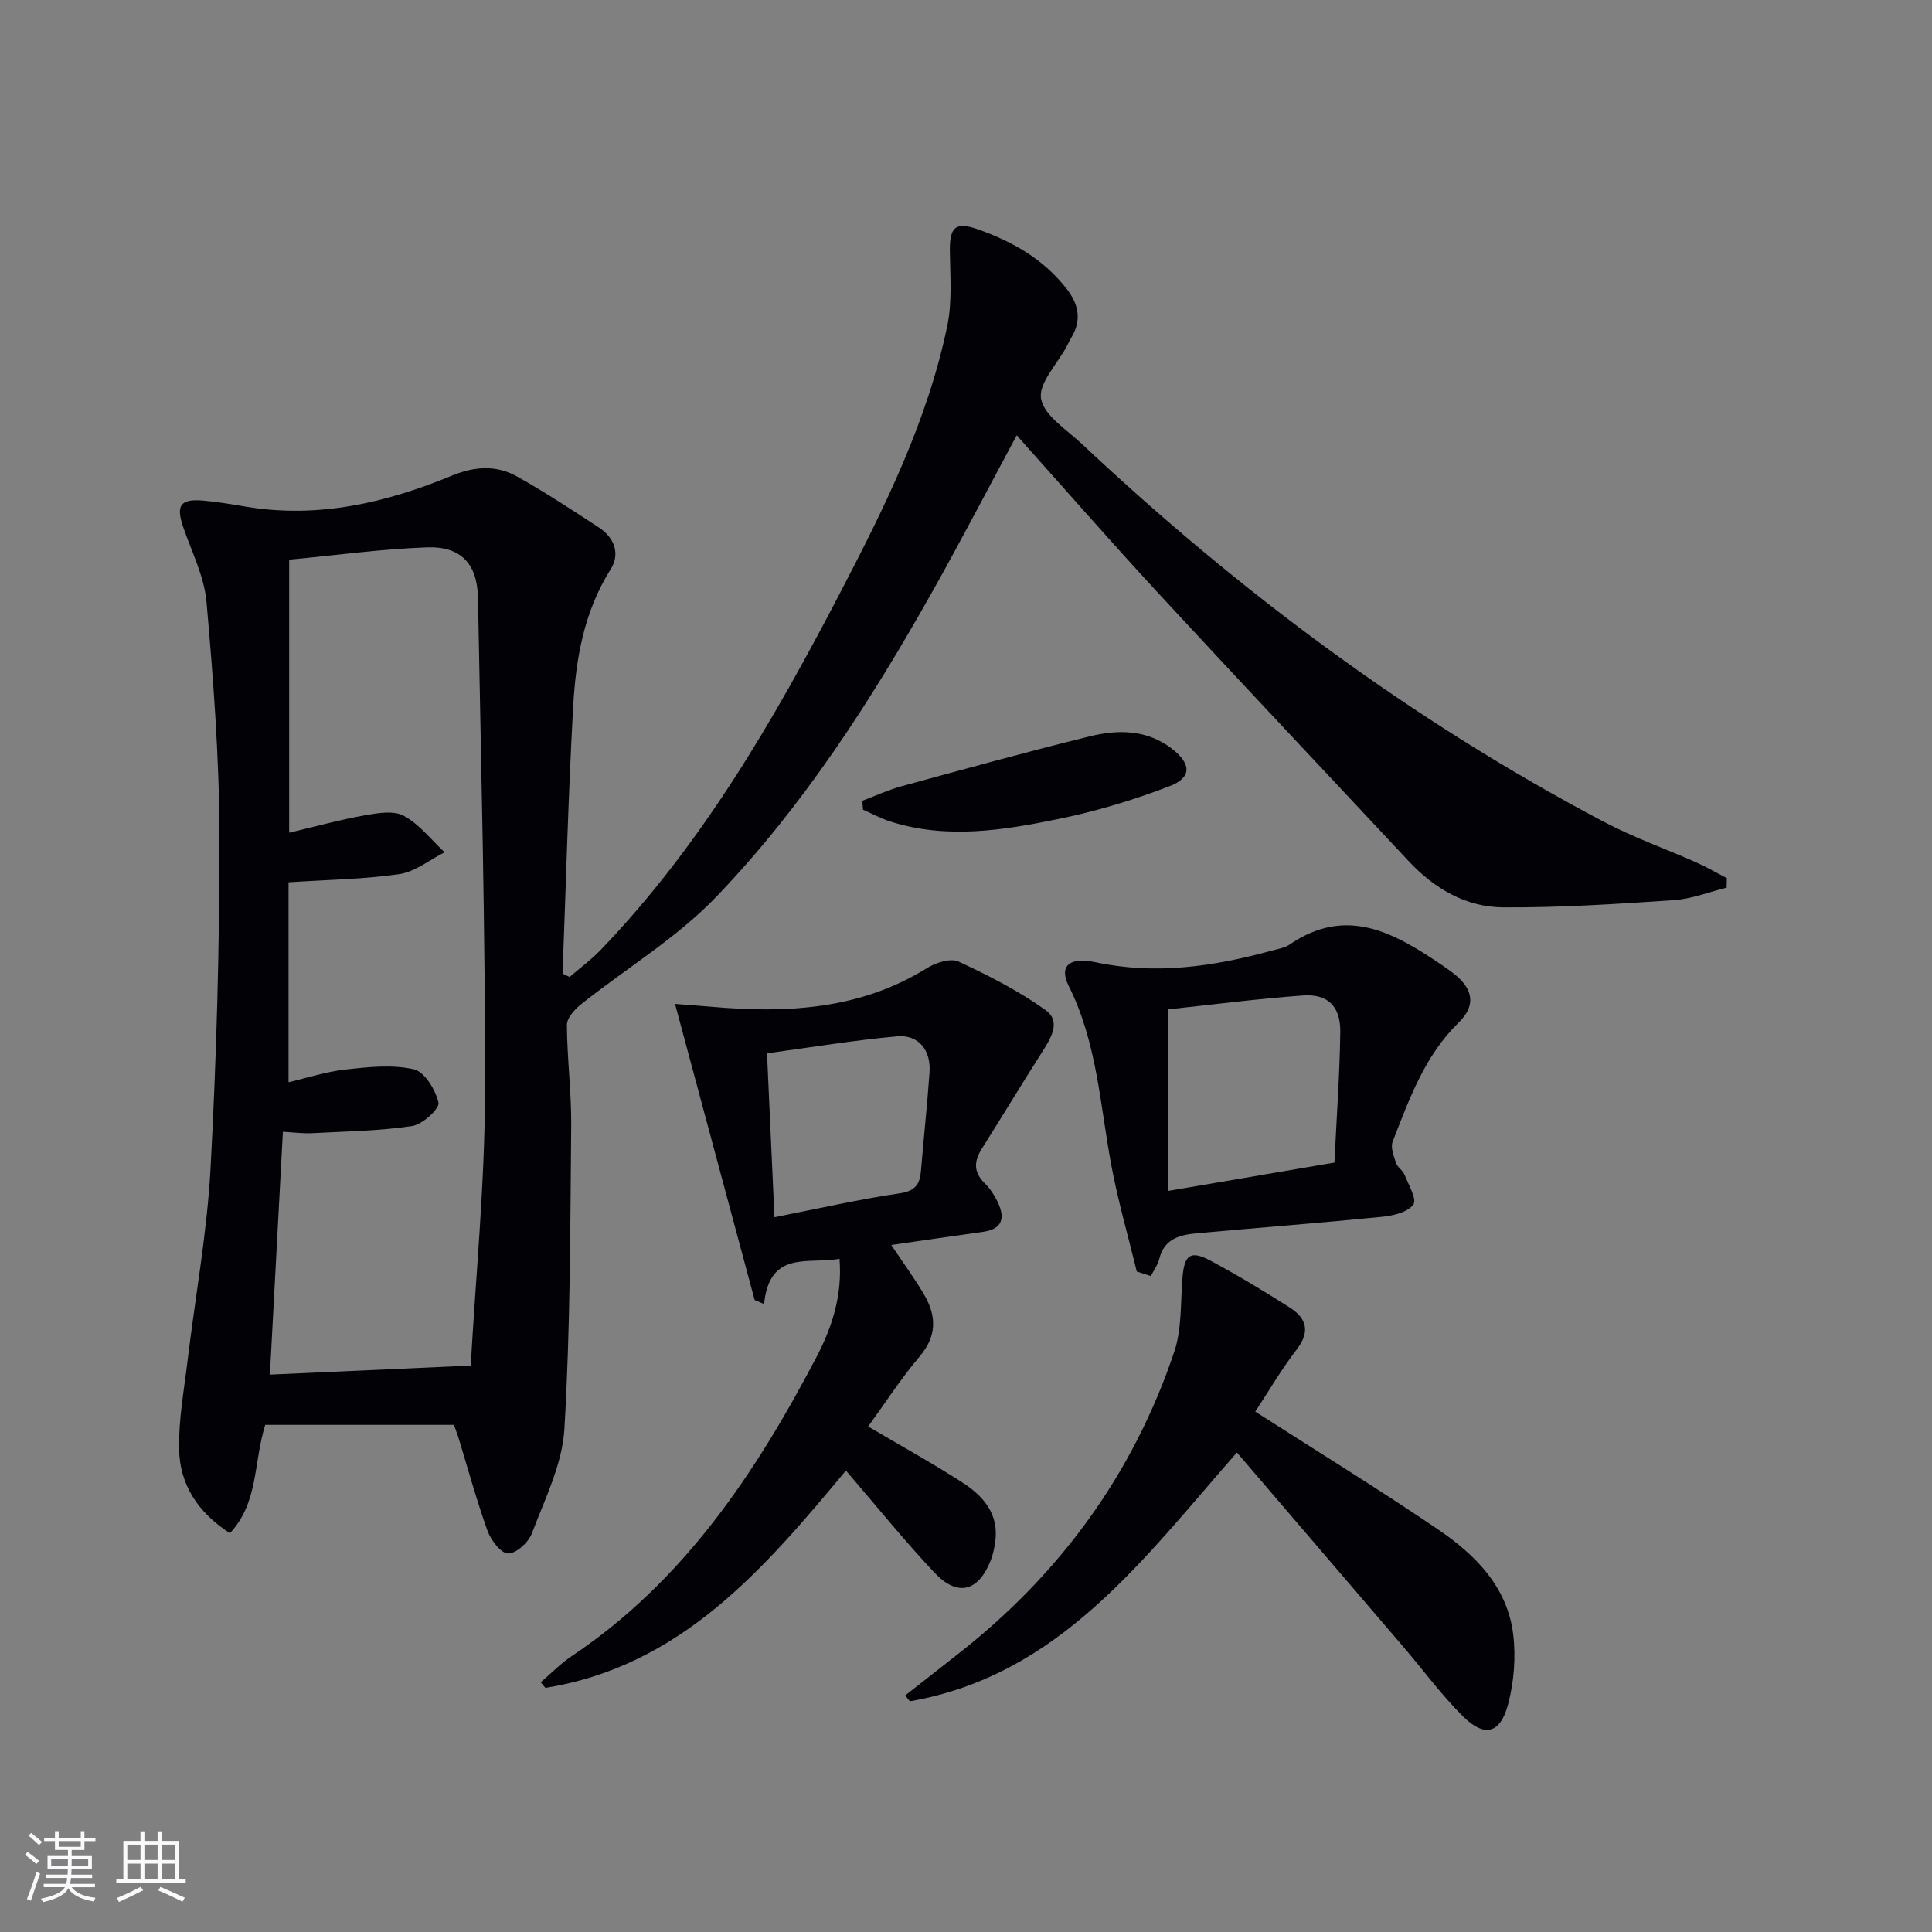
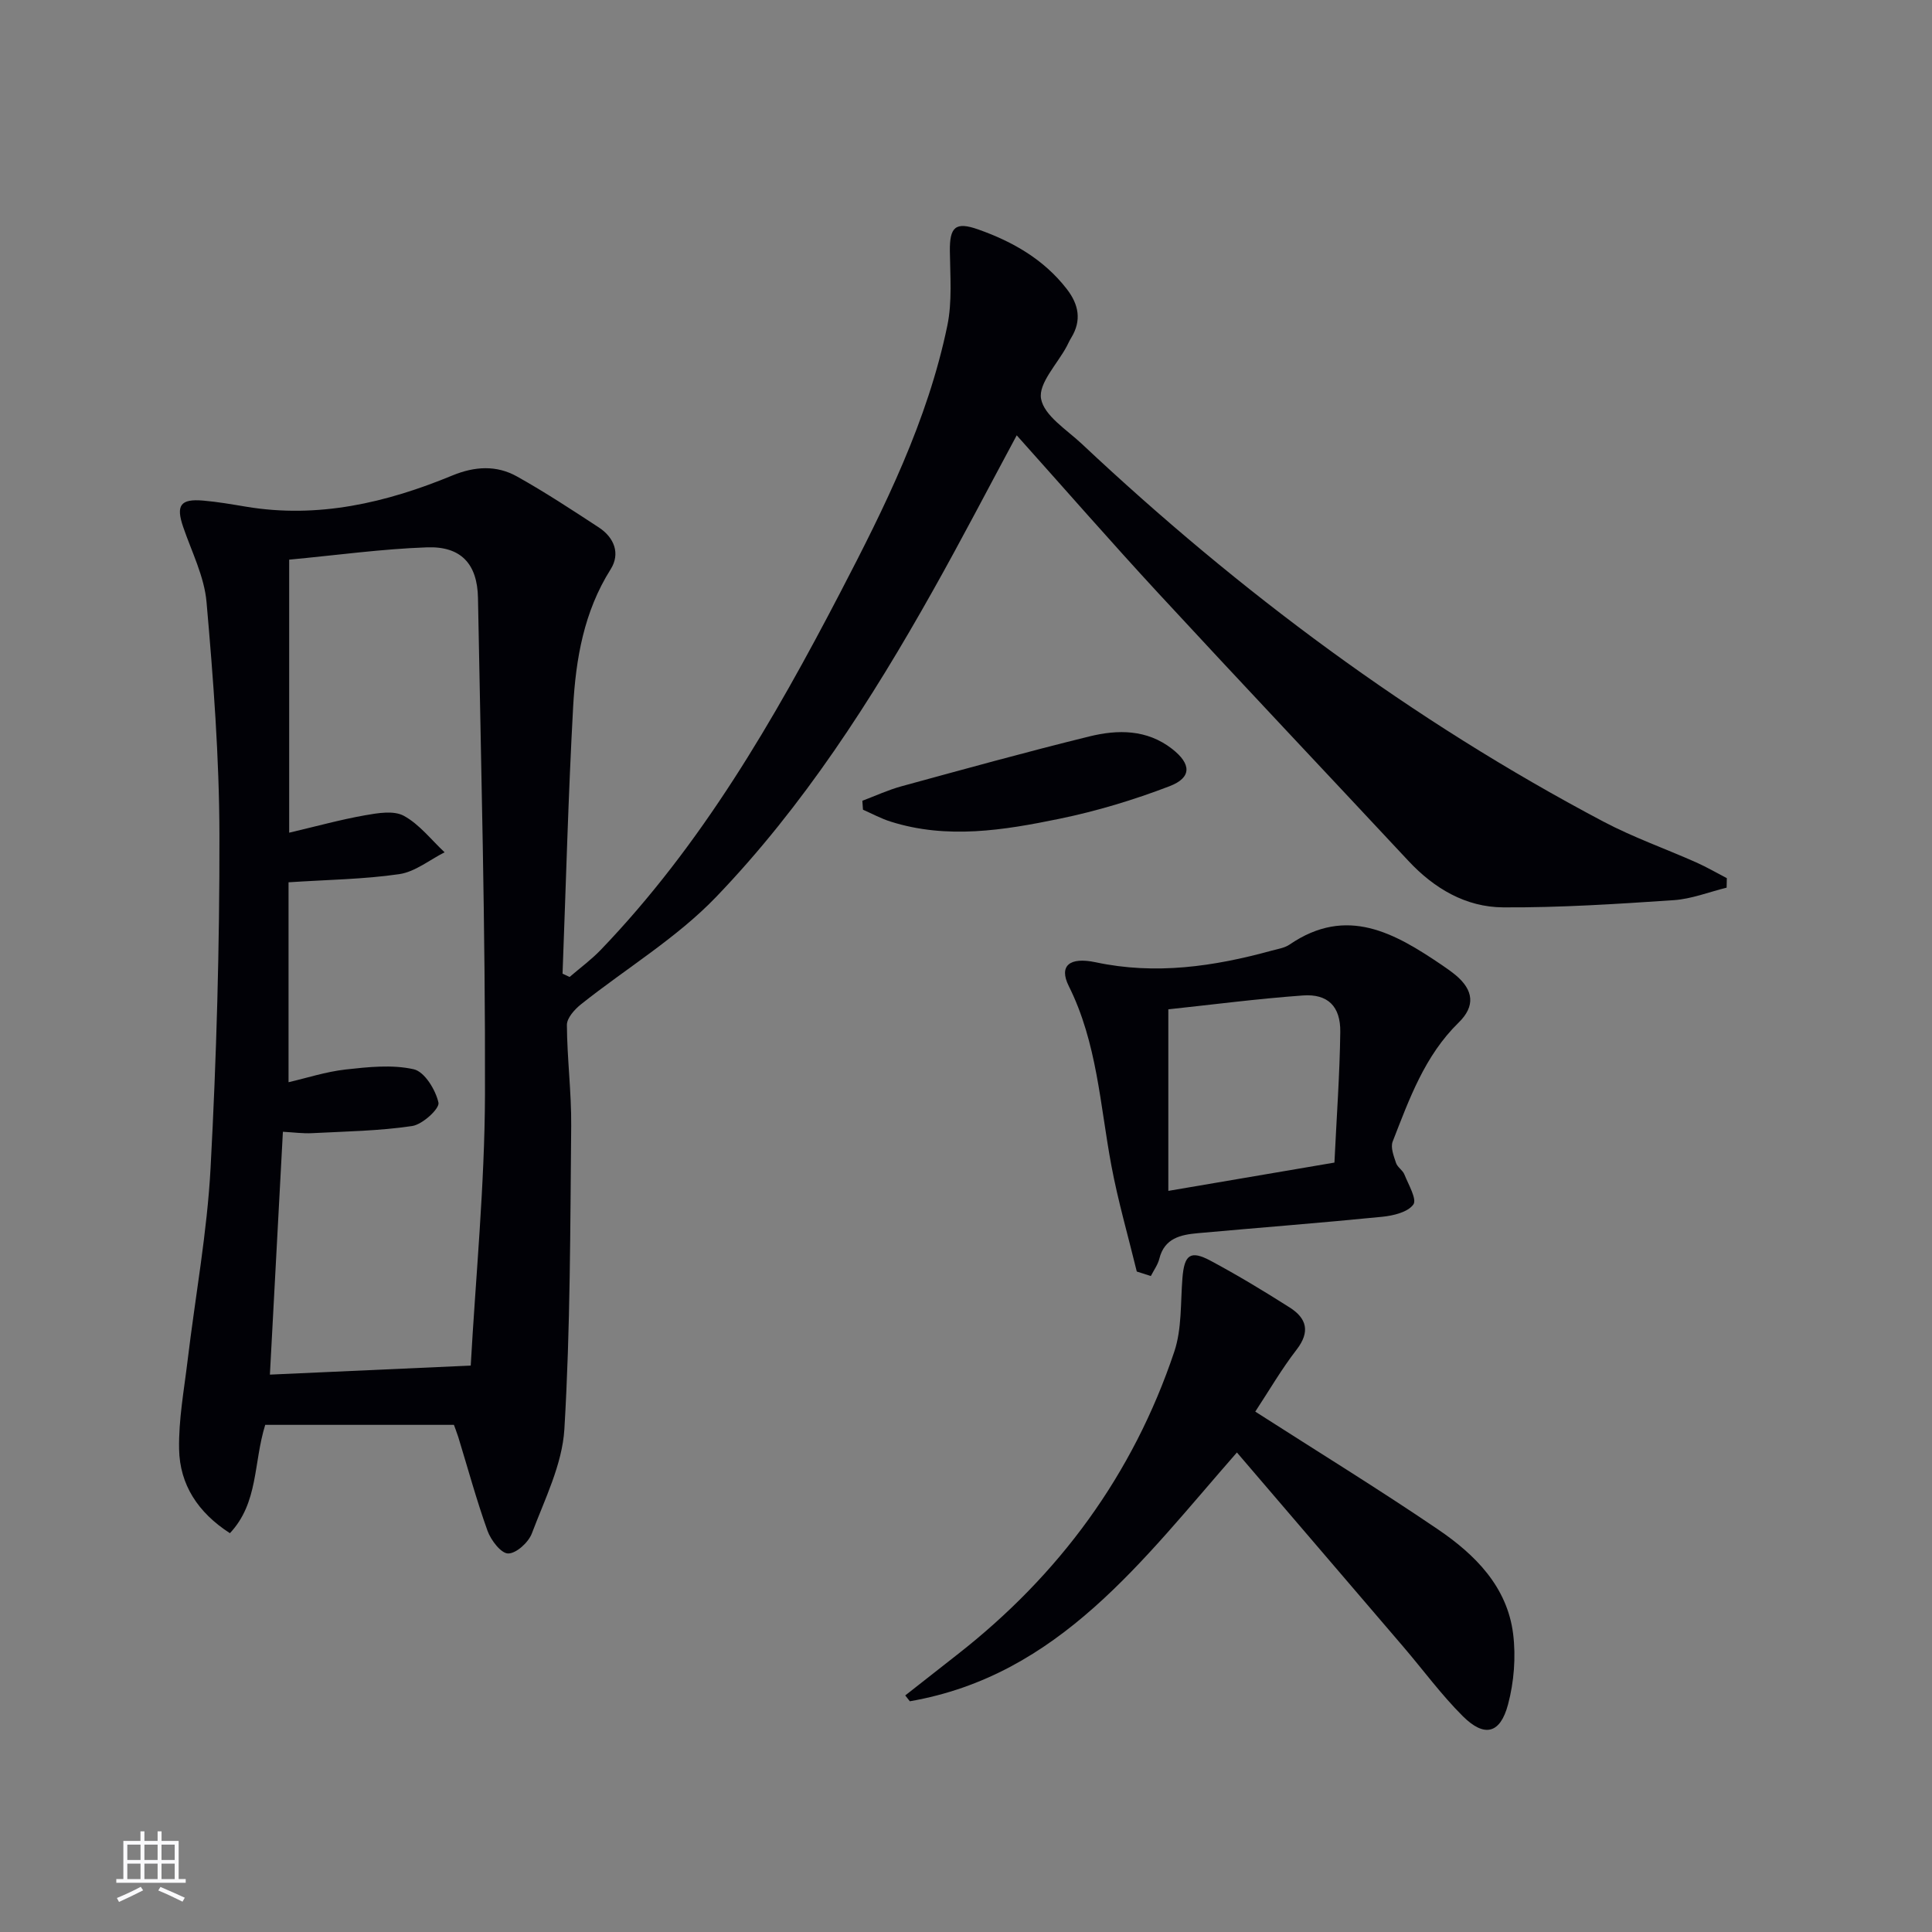
<svg xmlns="http://www.w3.org/2000/svg" enable-background="new 0 0 400 400" viewBox="0 0 400 400">
  <rect x="0" y="0" width="400" height="400" fill="#808080" stroke="none" />
  <g fill="#010106">
    <path d="m93.98 295c-13.39 0-26.32 0-39.07 0-2.46 7.93-1.38 16.12-7.31 22.43-6.62-4.27-10.38-10.04-10.52-17.39-.12-6.08 1.02-12.2 1.75-18.28 1.6-13.34 4.06-26.63 4.77-40.01 1.23-22.92 1.87-45.89 1.83-68.84-.03-16.09-1.26-32.21-2.67-48.26-.46-5.29-3.08-10.41-4.84-15.56-1.52-4.45-.59-5.85 4.12-5.45 2.97.25 5.93.77 8.88 1.26 14.94 2.5 29.04-.8 42.72-6.45 4.66-1.92 9.16-2.18 13.42.21 5.79 3.24 11.36 6.9 16.92 10.54 3.2 2.1 4.49 5.42 2.45 8.66-5.54 8.77-7.22 18.56-7.77 28.52-1.01 18.39-1.49 36.81-2.19 55.21.49.23.97.46 1.46.68 2.16-1.86 4.49-3.57 6.46-5.62 20.87-21.73 35.78-47.47 49.57-73.96 9.22-17.7 18.1-35.58 22.18-55.3 1.02-4.95.58-10.25.52-15.38-.06-5 1.14-6.18 5.86-4.51 7.14 2.52 13.58 6.19 18.34 12.33 2.49 3.21 3.13 6.52.91 10.13-.35.56-.61 1.18-.92 1.76-1.95 3.65-5.89 7.66-5.31 10.84.64 3.51 5.31 6.4 8.44 9.34 32.66 30.69 68.33 57.26 108.02 78.22 6.15 3.25 12.77 5.58 19.14 8.41 2.18.97 4.26 2.18 6.38 3.28-.01.66-.03 1.31-.04 1.97-3.65.9-7.26 2.34-10.95 2.59-11.75.79-23.53 1.56-35.3 1.49-7.75-.04-14.29-3.9-19.64-9.63-17.26-18.5-34.64-36.88-51.81-55.46-9.82-10.63-19.34-21.54-29.28-32.64-5.88 10.93-11.44 21.64-17.35 32.15-12.75 22.7-26.82 44.61-44.88 63.42-8.17 8.51-18.65 14.8-27.98 22.23-1.32 1.05-2.92 2.83-2.92 4.27.04 6.97.95 13.94.89 20.9-.2 20.93-.17 41.89-1.41 62.77-.44 7.33-4.07 14.54-6.74 21.62-.7 1.85-3.23 4.16-4.91 4.14-1.47-.01-3.56-2.75-4.26-4.68-2.29-6.38-4.07-12.94-6.06-19.43-.35-1.08-.77-2.14-.9-2.52zm3.48-12.27c1.02-18.31 2.89-37.21 2.95-56.12.1-34.27-.83-68.55-1.45-102.83-.13-7.04-3.53-10.71-10.54-10.46-9.38.33-18.72 1.63-28.55 2.55v56.53c5.78-1.36 10.69-2.72 15.68-3.6 2.66-.47 5.97-1.04 8.07.11 3.22 1.76 5.66 4.96 8.43 7.55-3.12 1.57-6.1 4.04-9.38 4.52-7.32 1.07-14.78 1.15-22.93 1.69v41.39c3.74-.86 7.72-2.17 11.8-2.63 4.69-.52 9.63-1.06 14.12-.05 2.23.5 4.53 4.25 5.12 6.91.27 1.23-3.3 4.52-5.44 4.84-6.83 1.02-13.81 1.12-20.73 1.48-1.89.1-3.8-.17-6.04-.29-.93 17.42-1.83 34.22-2.69 50.28 14.04-.64 27.23-1.23 41.58-1.87z" />
-     <path d="m184.52 257.76c2.47 3.69 4.8 6.86 6.78 10.23 2.57 4.38 2.75 8.55-.88 12.83-3.85 4.54-7.1 9.59-10.68 14.52 6.69 3.94 13.21 7.54 19.46 11.56 4.33 2.79 7.67 6.51 6.85 12.32-.19 1.3-.45 2.63-.93 3.84-2.55 6.46-6.86 7.62-11.63 2.56-6.26-6.64-12-13.78-18.35-21.16-16.89 20.27-34.05 40.48-62.22 44.99-.32-.38-.65-.77-.97-1.15 2.11-1.8 4.07-3.84 6.36-5.38 23.17-15.49 38.05-37.78 50.68-61.85 3.23-6.16 5.44-12.8 4.82-20.45-6.41 1.19-14.48-1.91-15.62 9.37-.65-.28-1.3-.56-1.95-.84-5.44-20.25-10.89-40.5-16.48-61.3 2.12.17 4.84.35 7.55.59 15.6 1.37 30.77.6 44.62-8.01 1.82-1.13 4.88-2.11 6.52-1.35 6.23 2.89 12.44 6.06 18.01 10.04 3.36 2.4 1.05 5.95-.82 8.88-4.19 6.57-8.22 13.25-12.38 19.85-1.61 2.57-1.73 4.8.58 7.09 1.16 1.15 2.11 2.61 2.8 4.1 1.5 3.22.82 5.46-3.13 6-6.17.86-12.35 1.77-18.99 2.72zm-24.18-5.75c9.33-1.83 17.57-3.72 25.92-4.94 3.29-.48 4.19-1.91 4.42-4.72.56-6.78 1.3-13.56 1.77-20.35.32-4.59-2.29-7.84-6.73-7.44-8.85.8-17.63 2.26-26.92 3.52.53 11.7 1.03 22.6 1.54 33.93z" />
-     <path d="m259.89 292.26c13.04 8.36 25.64 16.1 37.85 24.4 7.68 5.22 14.32 11.85 15.54 21.64.59 4.77.18 9.95-1.06 14.6-1.62 6.08-4.89 6.86-9.36 2.42-4.46-4.44-8.22-9.59-12.33-14.39-11.34-13.26-22.7-26.5-34.44-40.21-19.56 22.3-36.83 46.15-67.72 51.51-.32-.4-.64-.81-.95-1.21 3.58-2.81 7.15-5.62 10.73-8.42 21.14-16.5 36.43-37.29 44.97-62.74 1.59-4.74 1.28-10.13 1.69-15.24.39-4.86 1.63-5.85 5.88-3.57 5.56 2.98 10.98 6.25 16.31 9.64 3.52 2.23 4.33 5.01 1.44 8.75-3.13 4.05-5.72 8.52-8.55 12.82z" />
+     <path d="m259.89 292.26c13.04 8.36 25.64 16.1 37.85 24.4 7.68 5.22 14.32 11.85 15.54 21.64.59 4.77.18 9.95-1.06 14.6-1.62 6.08-4.89 6.86-9.36 2.42-4.46-4.44-8.22-9.59-12.33-14.39-11.34-13.26-22.7-26.5-34.44-40.21-19.56 22.3-36.83 46.15-67.72 51.51-.32-.4-.64-.81-.95-1.21 3.58-2.81 7.15-5.62 10.73-8.42 21.14-16.5 36.43-37.29 44.97-62.74 1.59-4.74 1.28-10.13 1.69-15.24.39-4.86 1.63-5.85 5.88-3.57 5.56 2.98 10.98 6.25 16.31 9.64 3.52 2.23 4.33 5.01 1.44 8.75-3.13 4.05-5.72 8.52-8.55 12.82" />
    <path d="m235.36 263.26c-1.78-7.32-3.89-14.59-5.27-21.98-2.34-12.52-2.94-25.37-8.81-37.12-2.09-4.19.12-6.09 5.58-4.93 12.39 2.64 24.43.88 36.39-2.4 1.28-.35 2.71-.56 3.76-1.28 11.84-8.09 21.75-2.37 31.56 4.28.96.65 1.92 1.33 2.82 2.07 3.69 3.09 4.1 6.4.62 9.8-7.05 6.88-10.23 15.84-13.67 24.64-.48 1.22.22 3.01.69 4.43.29.89 1.39 1.51 1.74 2.4.83 2.09 2.63 5.12 1.85 6.21-1.14 1.59-4.14 2.31-6.44 2.54-12.73 1.27-25.48 2.25-38.22 3.4-3.52.32-6.88 1.03-7.93 5.28-.31 1.26-1.16 2.4-1.76 3.59-.96-.31-1.94-.62-2.91-.93zm40.92-22.56c.45-9.48 1.1-18.26 1.21-27.05.07-5.29-2.58-7.92-7.73-7.55-9.53.69-19.02 1.93-27.87 2.87v37.59c11.88-2.03 22.76-3.88 34.39-5.86z" />
    <path d="m178.54 165.79c2.69-1.01 5.31-2.23 8.07-2.99 12.95-3.54 25.89-7.12 38.93-10.33 5.89-1.45 11.9-1.49 17.13 2.58 3.99 3.11 4.12 5.95-.54 7.73-7.38 2.83-15.05 5.15-22.79 6.74-11.54 2.38-23.26 4.29-34.96.58-1.97-.62-3.81-1.63-5.71-2.46-.05-.6-.09-1.23-.13-1.85z" />
  </g>
-   <path d="m5.17 384 .55-.58c.85.61 1.65 1.24 2.4 1.87l-.59.64c-.83-.73-1.62-1.38-2.36-1.93m1.22 9.53-.82-.34c.71-1.76 1.37-3.64 1.98-5.63.24.13.5.25.76.36-.6 1.67-1.24 3.54-1.92 5.61m-.5-13.5.57-.54c.56.44 1.31 1.06 2.26 1.87l-.64.64c-.68-.66-1.41-1.32-2.19-1.97m3.25.46h2.24v-1.36h.77v1.36h4.57v-1.36h.76v1.36h2.28v.69h-2.28v1.84h-2.64v1.26h4.18v2.64h-4.21c0 .45-.02.86-.05 1.21h4.32v.69h-4.38c-.04.34-.1.75-.19 1.22h5.15v.69h-4.82c.87 1.19 2.51 1.92 4.93 2.19-.17.32-.3.57-.37.76-2.77-.49-4.52-1.41-5.26-2.76-.56 1.26-2.3 2.23-5.24 2.9-.12-.24-.26-.48-.43-.72 2.73-.55 4.38-1.34 4.96-2.38h-4.38v-.69h4.65c.1-.38.17-.79.21-1.22h-4.32v-.69h4.4c.03-.34.05-.75.05-1.21h-4.2v-2.64h4.23v-1.26h-2.69v-1.84h-2.24zm1.46 4.46v1.29h3.45c.01-.4.02-.57.01-.53v-.32-.45h-3.46zm1.55-2.59h4.57v-1.19h-4.57zm6.11 2.59h-3.42v.77c-.01.19-.01.37-.02.53h3.44z" fill="#fafafc" />
  <path d="m32.63 379.16h.82v1.98h3.54v7.89h1.46v.78h-14.37v-.78h1.46v-7.89h3.54v-1.98h.82v1.98h2.73zm-3.49 11.48.5.73c-1.61.82-3.28 1.63-5 2.41-.13-.27-.28-.55-.44-.82 1.75-.72 3.4-1.49 4.94-2.32m-2.78-5.55h2.73v-3.18h-2.73zm0 3.95h2.73v-3.2h-2.73zm3.54-3.95h2.73v-3.18h-2.73zm0 3.95h2.73v-3.2h-2.73zm7.89 4.68c-1.84-.92-3.51-1.7-5.02-2.32l.45-.73c1.89.8 3.57 1.55 5.04 2.23zm-1.62-11.81h-2.73v3.18h2.73zm-2.73 7.13h2.73v-3.2h-2.73z" fill="#fafafc" />
</svg>